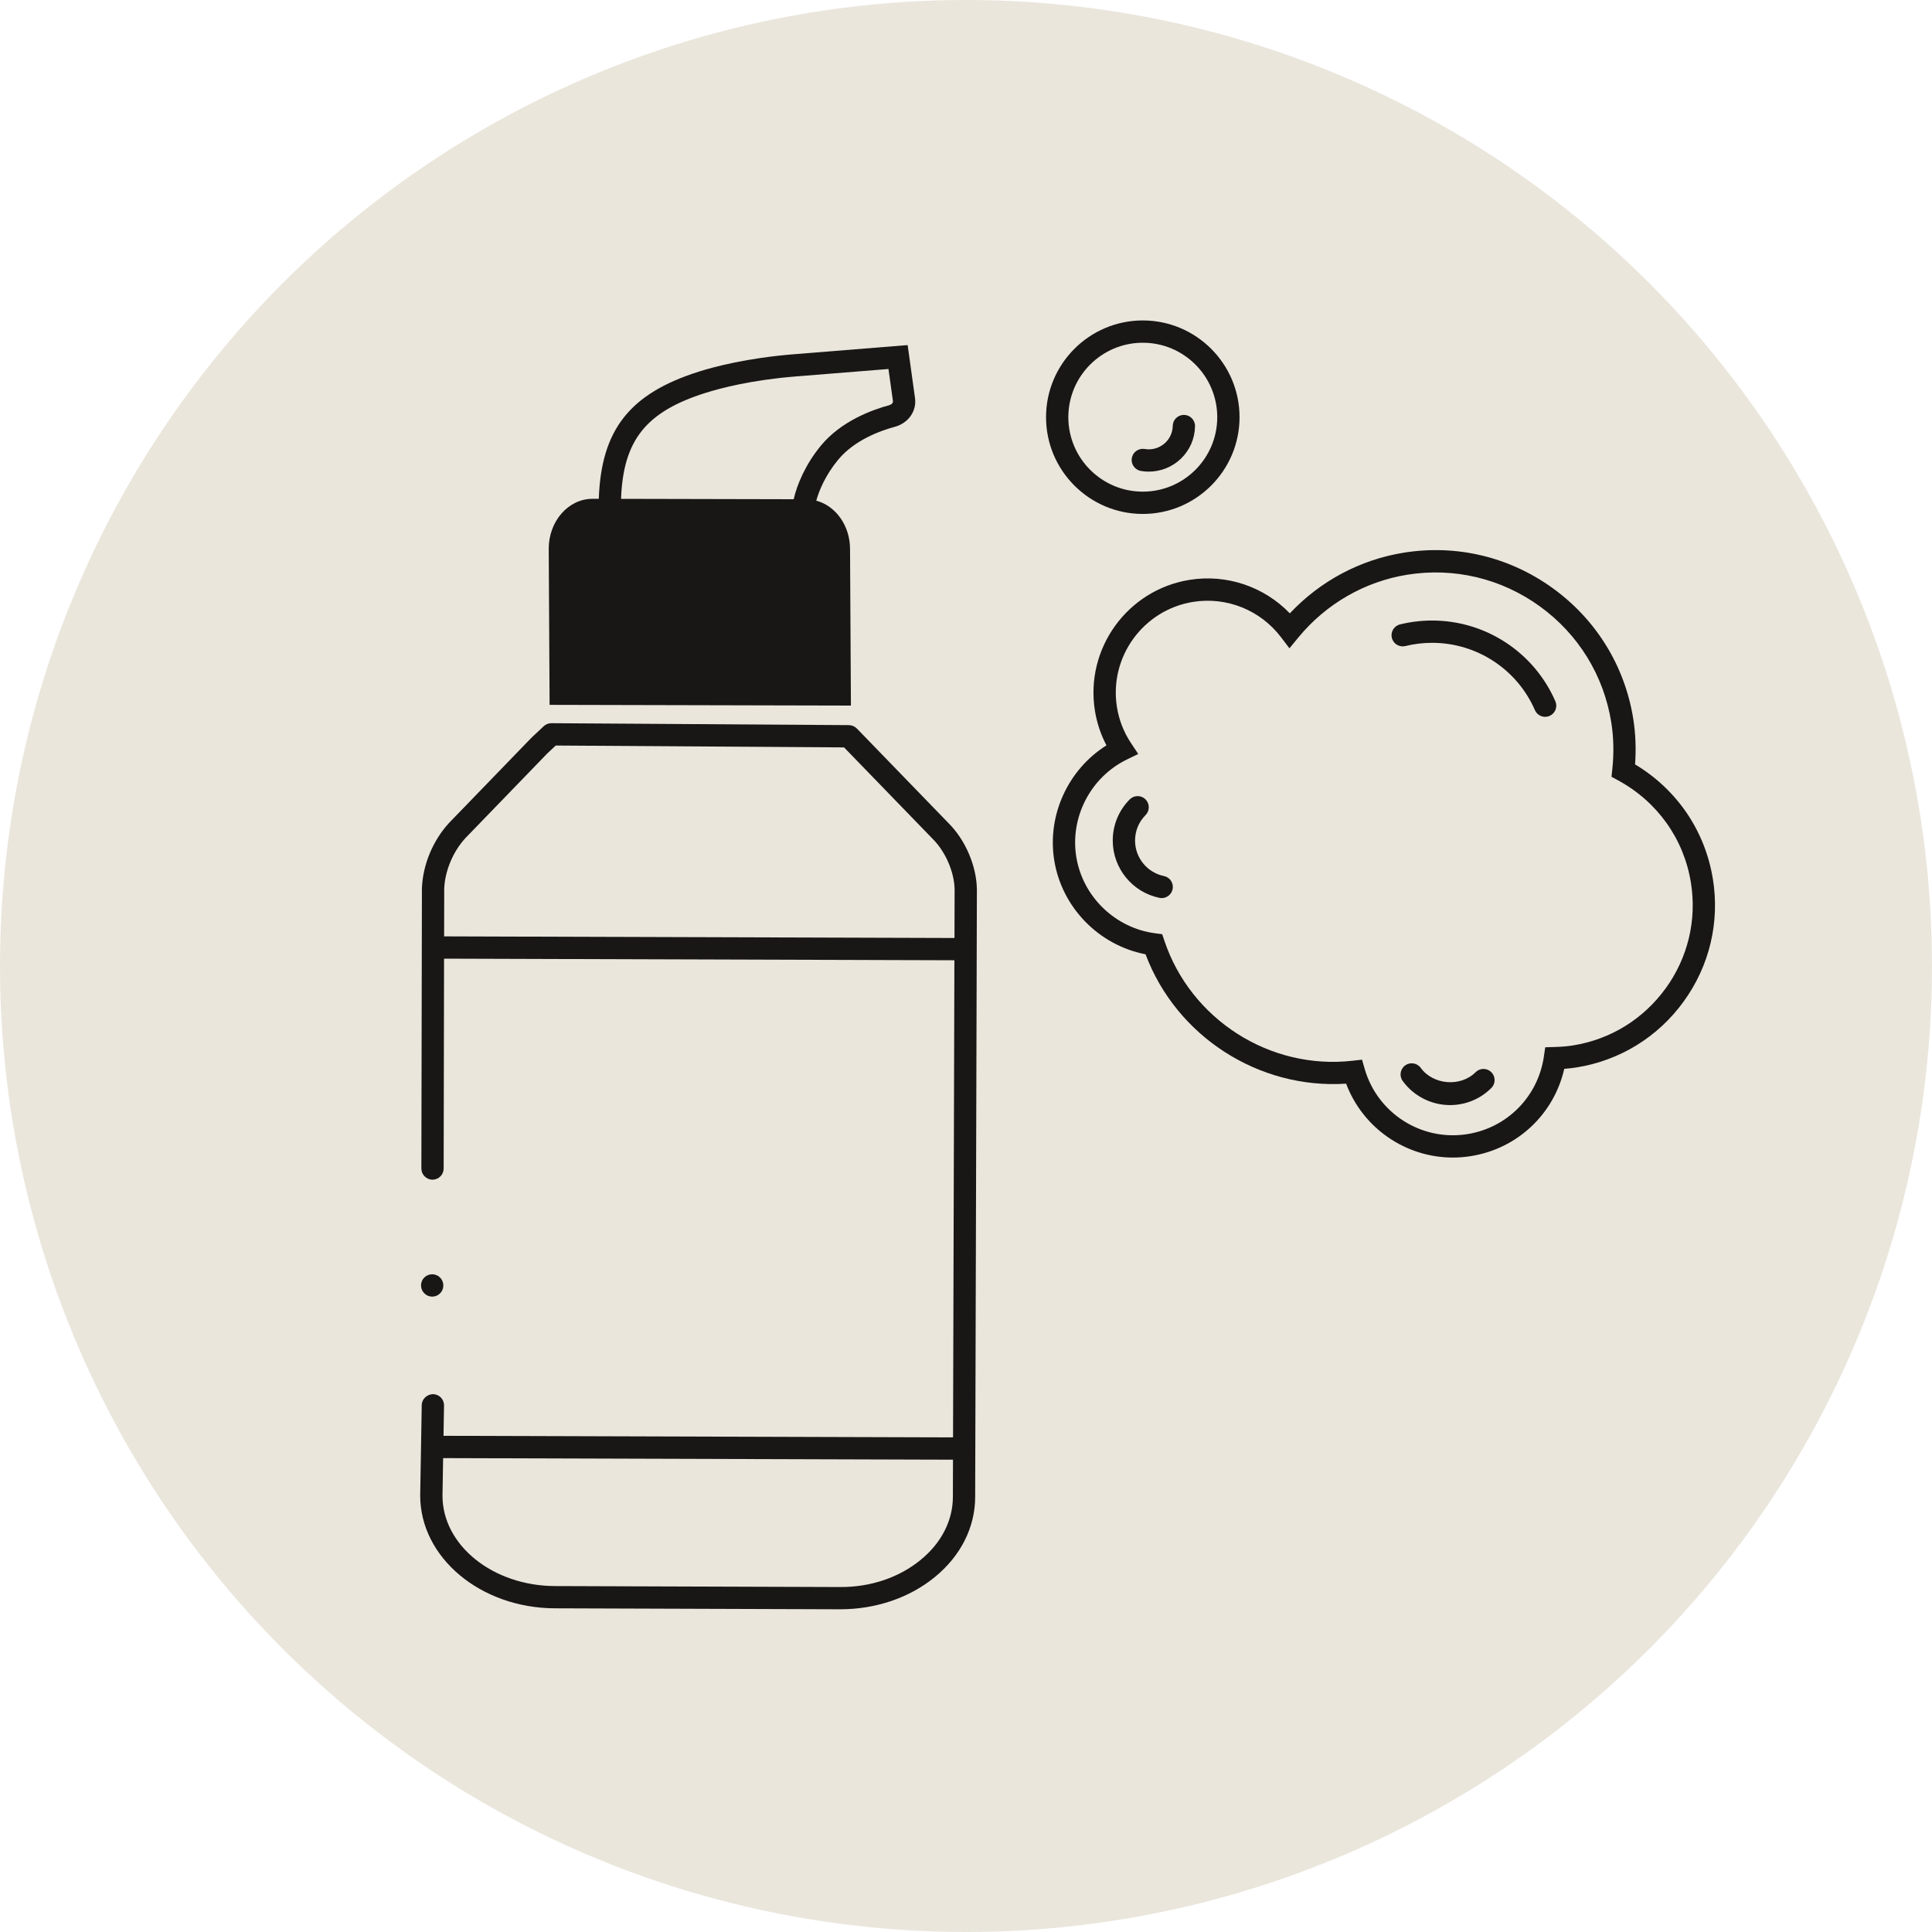
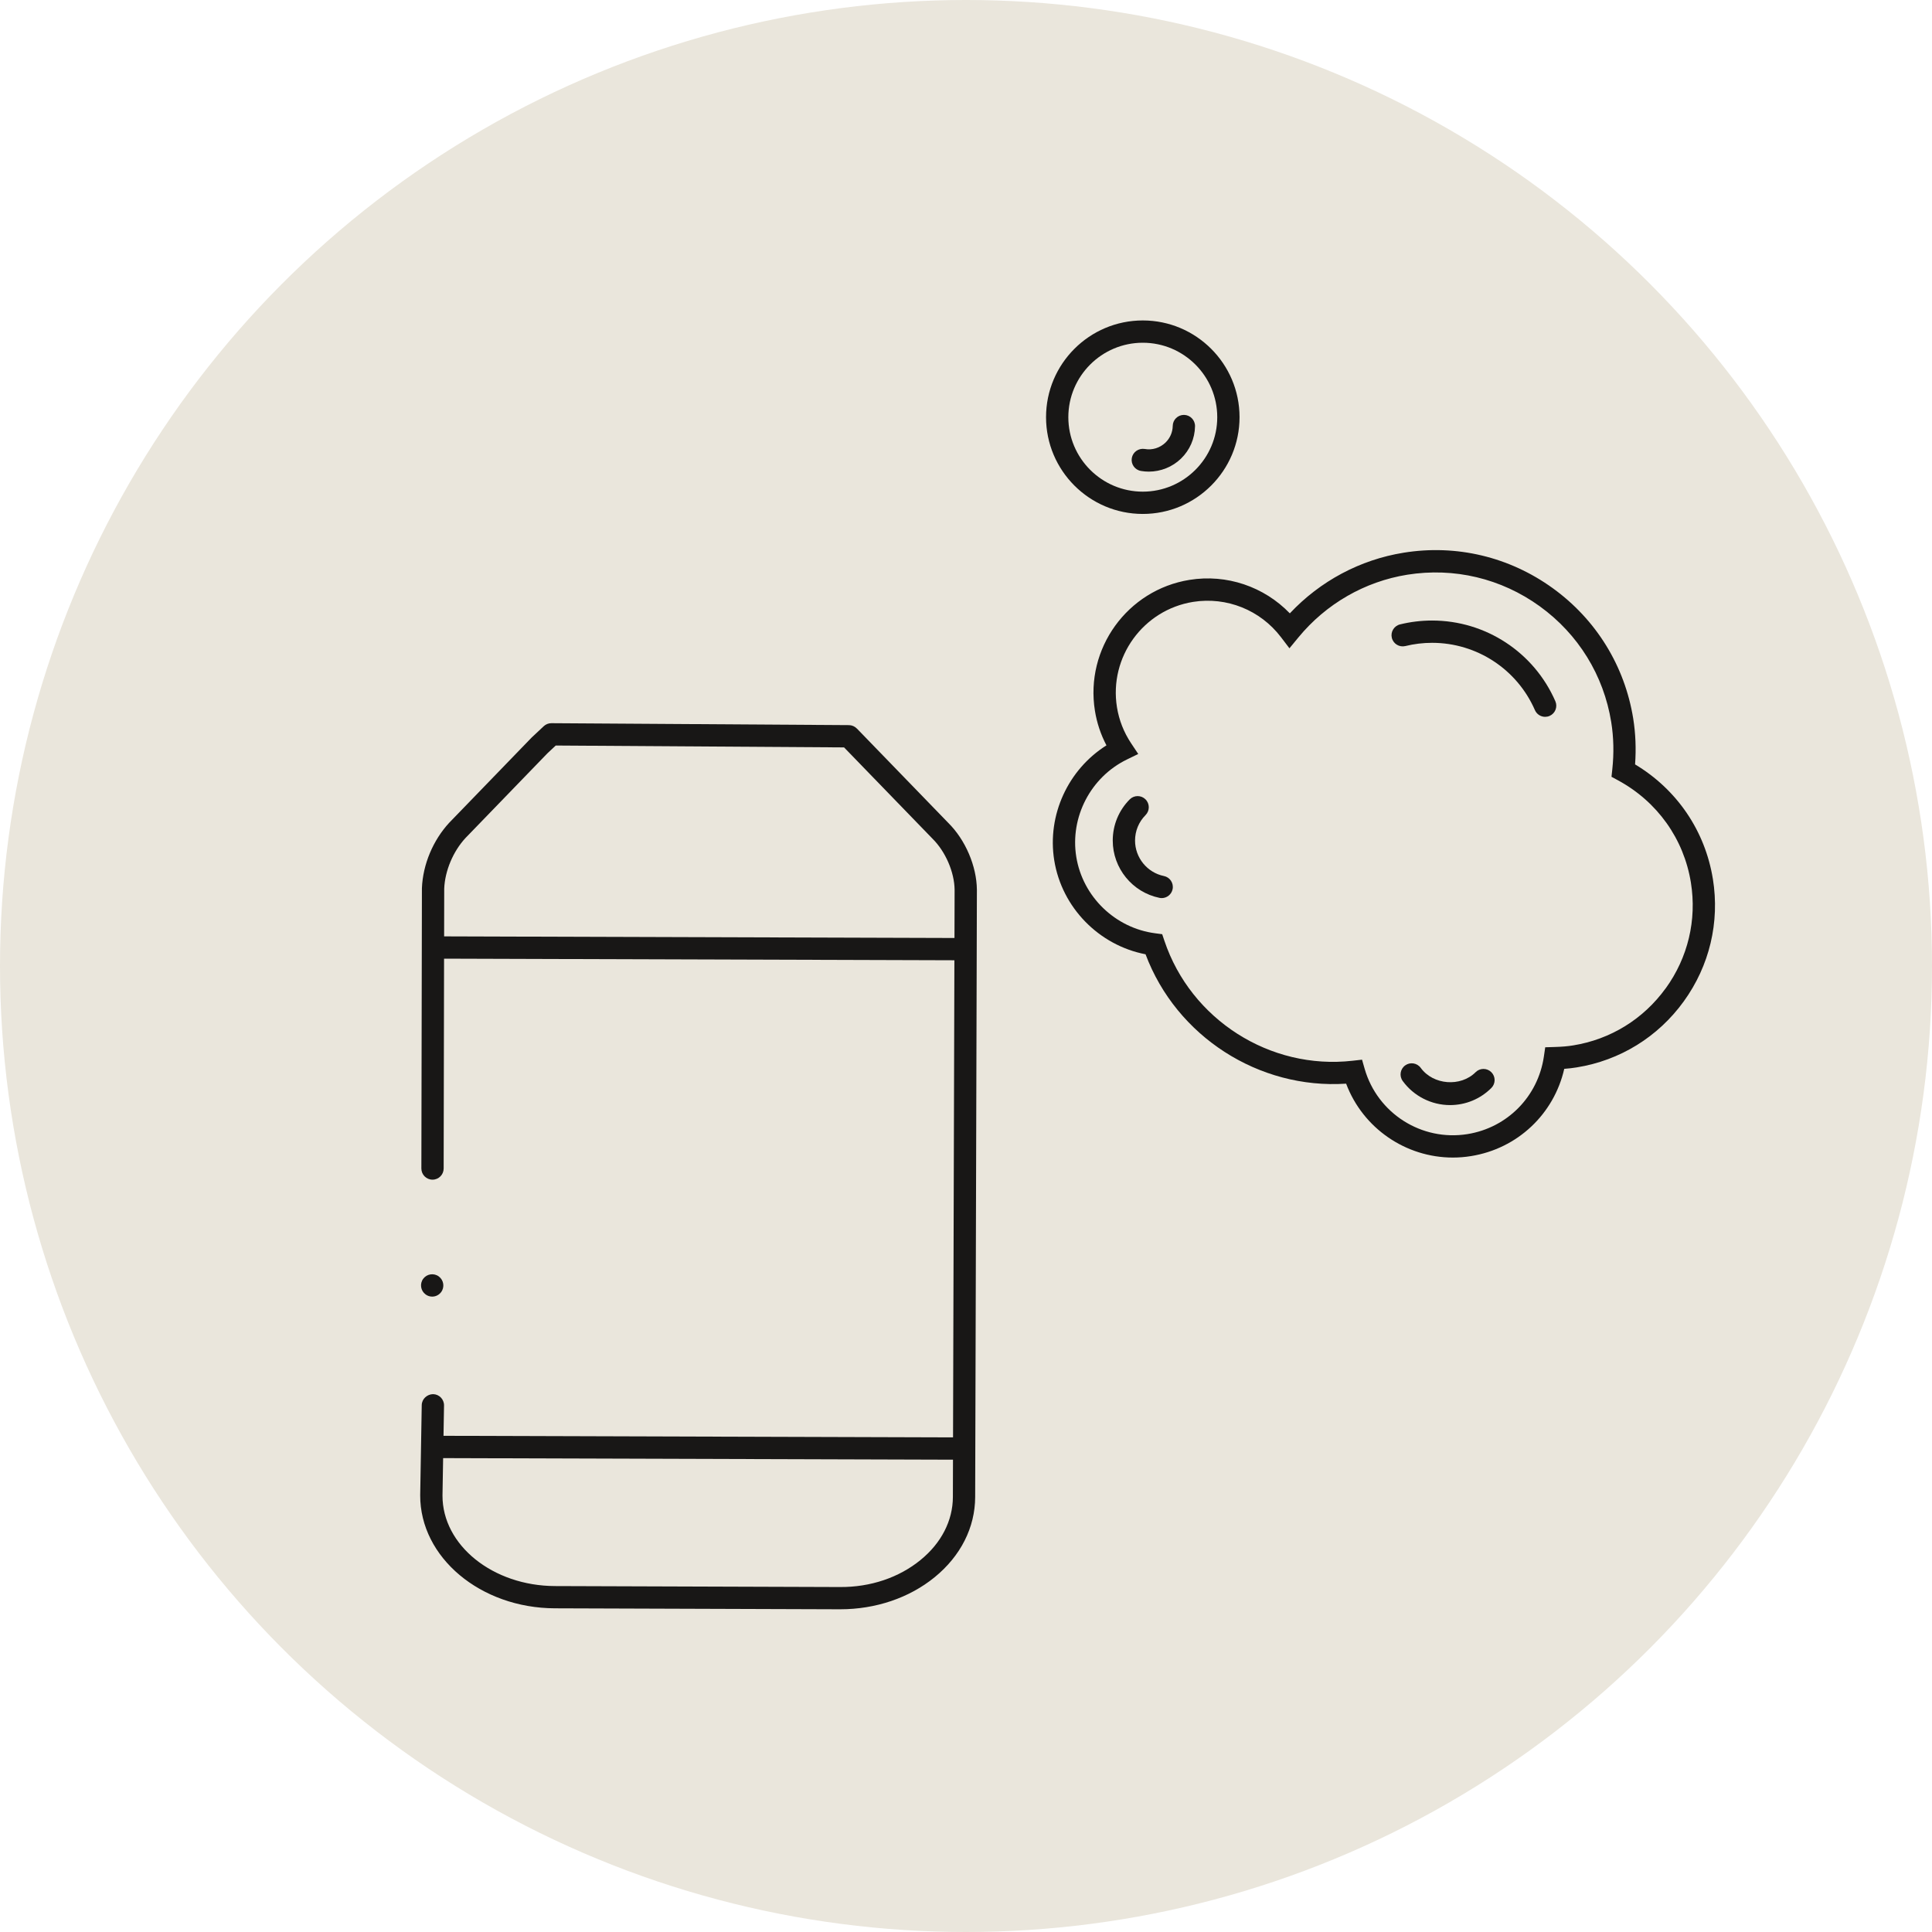
<svg xmlns="http://www.w3.org/2000/svg" id="a" data-name="Ebene 3" viewBox="0 0 130 130">
  <circle cx="65" cy="65" r="65" fill="#eae6dc" />
  <g>
    <path d="m57.654,49.021c-.14-.145-.333-.228-.534-.229l-20.015-.13h-.005c-.19,0-.374.072-.512.202l-.809.758-5.547,5.733c-1.092,1.179-1.781,2.816-1.842,4.409l-.037,18.862c0,.414.334.75.749.751h.001c.414,0,.749-.335.75-.749l.027-14.122,34.339.108-.091,32.104-34.285-.106.035-2.04c.007-.414-.323-.756-.737-.763-.401.005-.755.322-.763.737l-.104,6.068c-.011,4.181,4.058,7.593,9.07,7.606l19.16.065h.031c2.389,0,4.643-.764,6.349-2.152,1.757-1.431,2.728-3.35,2.733-5.403l.116-40.86c-.016-1.595-.777-3.366-1.928-4.502l-6.151-6.35Zm4.283,55.951c-1.445,1.177-3.356,1.832-5.428,1.816l-19.16-.065c-4.186-.012-7.584-2.749-7.575-6.092l.043-2.518,34.307.106-.007,2.509c-.004,1.596-.779,3.103-2.18,4.243Zm2.287-41.857l-34.34-.108.006-3.211c.047-1.2.6-2.511,1.432-3.409l5.509-5.695.563-.527,19.401.126,5.944,6.136c.882.87,1.482,2.261,1.494,3.451l-.009,3.238Z" fill="#181716" />
-     <path d="m28.633,87.096c.135.102.292.15.448.15.228,0,.453-.104.601-.302.249-.331.179-.803-.152-1.051-.331-.249-.801-.181-1.05.149-.249.332-.181.802.15,1.05l.004.003Z" fill="#181716" />
-     <path d="m57.256,47.474l-.059-10.521c.005-1.587-.969-2.917-2.273-3.264.189-.679.618-1.719,1.474-2.755,1.1-1.33,2.857-1.958,3.807-2.213.912-.245,1.485-1.057,1.364-1.932l-.495-3.569-7.671.617c-3.142.254-5.344.841-6.377,1.168-4.646,1.47-6.575,3.901-6.734,8.559h-.42s-.004,0-.006,0c-1.618,0-2.938,1.497-2.943,3.348l.058,10.516,20.277.048Zm-9.777-21.039c.973-.308,3.051-.86,6.045-1.103l6.259-.503.301,2.167c.016.112-.1.23-.268.275-1.122.302-3.208,1.056-4.574,2.707-1.039,1.256-1.617,2.637-1.837,3.614l-11.616-.026c.145-3.963,1.689-5.866,5.689-7.132Z" fill="#181716" />
+     <path d="m28.633,87.096c.135.102.292.15.448.15.228,0,.453-.104.601-.302.249-.331.179-.803-.152-1.051-.331-.249-.801-.181-1.05.149-.249.332-.181.802.15,1.05l.004.003" fill="#181716" />
    <path d="m115.256,59.148c-.521-3.24-2.418-6.025-5.235-7.713.076-1.051.034-2.085-.125-3.081-.571-3.548-2.494-6.665-5.414-8.776-2.921-2.111-6.484-2.961-10.031-2.388-2.934.471-5.623,1.91-7.661,4.081-1.738-1.8-4.248-2.656-6.748-2.253-4.184.673-7.04,4.624-6.367,8.808.131.817.392,1.598.776,2.328-2.577,1.621-4.003,4.689-3.514,7.733.511,3.18,3.006,5.72,6.145,6.325,2.072,5.526,7.618,9.093,13.496,8.706,1.13,3.003,4.015,4.972,7.183,4.972.404,0,.812-.032,1.223-.099,3.125-.502,5.578-2.826,6.271-5.871.298-.021.572-.054.837-.097,2.913-.468,5.471-2.046,7.204-4.442s2.429-5.32,1.961-8.233Zm-3.177,7.354c-1.498,2.072-3.709,3.436-6.227,3.841-.369.06-.766.094-1.247.107l-.63.019-.091.623c-.393,2.69-2.458,4.787-5.14,5.219-3.086.497-6.06-1.396-6.921-4.399l-.174-.609-.63.071c-5.562.636-10.887-2.77-12.668-8.07l-.149-.444-.465-.061c-2.7-.349-4.886-2.467-5.317-5.149-.429-2.665.969-5.355,3.399-6.541l.771-.376-.475-.713c-.495-.744-.817-1.562-.957-2.432-.542-3.367,1.757-6.547,5.125-7.089,2.257-.358,4.517.547,5.907,2.369l.574.754.602-.731c1.861-2.261,4.463-3.76,7.326-4.22,3.153-.503,6.318.248,8.914,2.123,2.596,1.877,4.304,4.646,4.811,7.799.164,1.02.188,2.088.071,3.175l-.054.5.442.239c2.642,1.433,4.428,3.939,4.901,6.88.405,2.517-.197,5.044-1.695,7.116Z" fill="#181716" />
    <path d="m96.365,41.754c-.73,0-1.458.088-2.162.261-.402.1-.648.506-.549.907.1.402.503.646.908.55.587-.145,1.193-.218,1.803-.218,3.001,0,5.717,1.778,6.917,4.53.123.282.399.45.688.45.1,0,.202-.02.299-.062.38-.166.553-.607.388-.987-1.439-3.299-4.694-5.431-8.292-5.431Z" fill="#181716" />
    <path d="m99.29,72.146c-1.009,1.009-2.851.864-3.692-.291-.245-.335-.714-.408-1.048-.165-.335.244-.409.713-.165,1.048.739,1.015,1.929,1.621,3.183,1.621,1.051,0,2.039-.409,2.782-1.152.293-.293.293-.768,0-1.061s-.768-.293-1.061,0Z" fill="#181716" />
    <path d="m78.318,58.946c-1.126-.23-1.943-1.234-1.943-2.386,0-.646.25-1.255.706-1.714.292-.294.29-.769-.004-1.061-.293-.292-.769-.29-1.061.004-.736.741-1.142,1.725-1.142,2.771,0,1.861,1.322,3.482,3.143,3.854.051.011.102.016.151.016.349,0,.661-.244.734-.6.083-.406-.179-.802-.584-.885Z" fill="#181716" />
    <path d="m76.767,31.689c.177.03.355.046.532.046.8,0,1.582-.31,2.165-.873.596-.576.933-1.351.947-2.181.007-.414-.323-.756-.737-.763h-.013c-.409,0-.743.327-.75.737-.007.429-.181.83-.49,1.128-.368.354-.889.521-1.396.427-.408-.065-.796.203-.868.61-.071.408.202.797.61.868Z" fill="#181716" />
    <path d="m76.896,34.582c3.59,0,6.51-2.92,6.51-6.51s-2.92-6.51-6.51-6.51-6.51,2.92-6.51,6.51,2.92,6.51,6.51,6.51Zm0-11.52c2.763,0,5.01,2.247,5.01,5.01s-2.248,5.01-5.01,5.01-5.01-2.247-5.01-5.01,2.248-5.01,5.01-5.01Z" fill="#181716" />
  </g>
</svg>